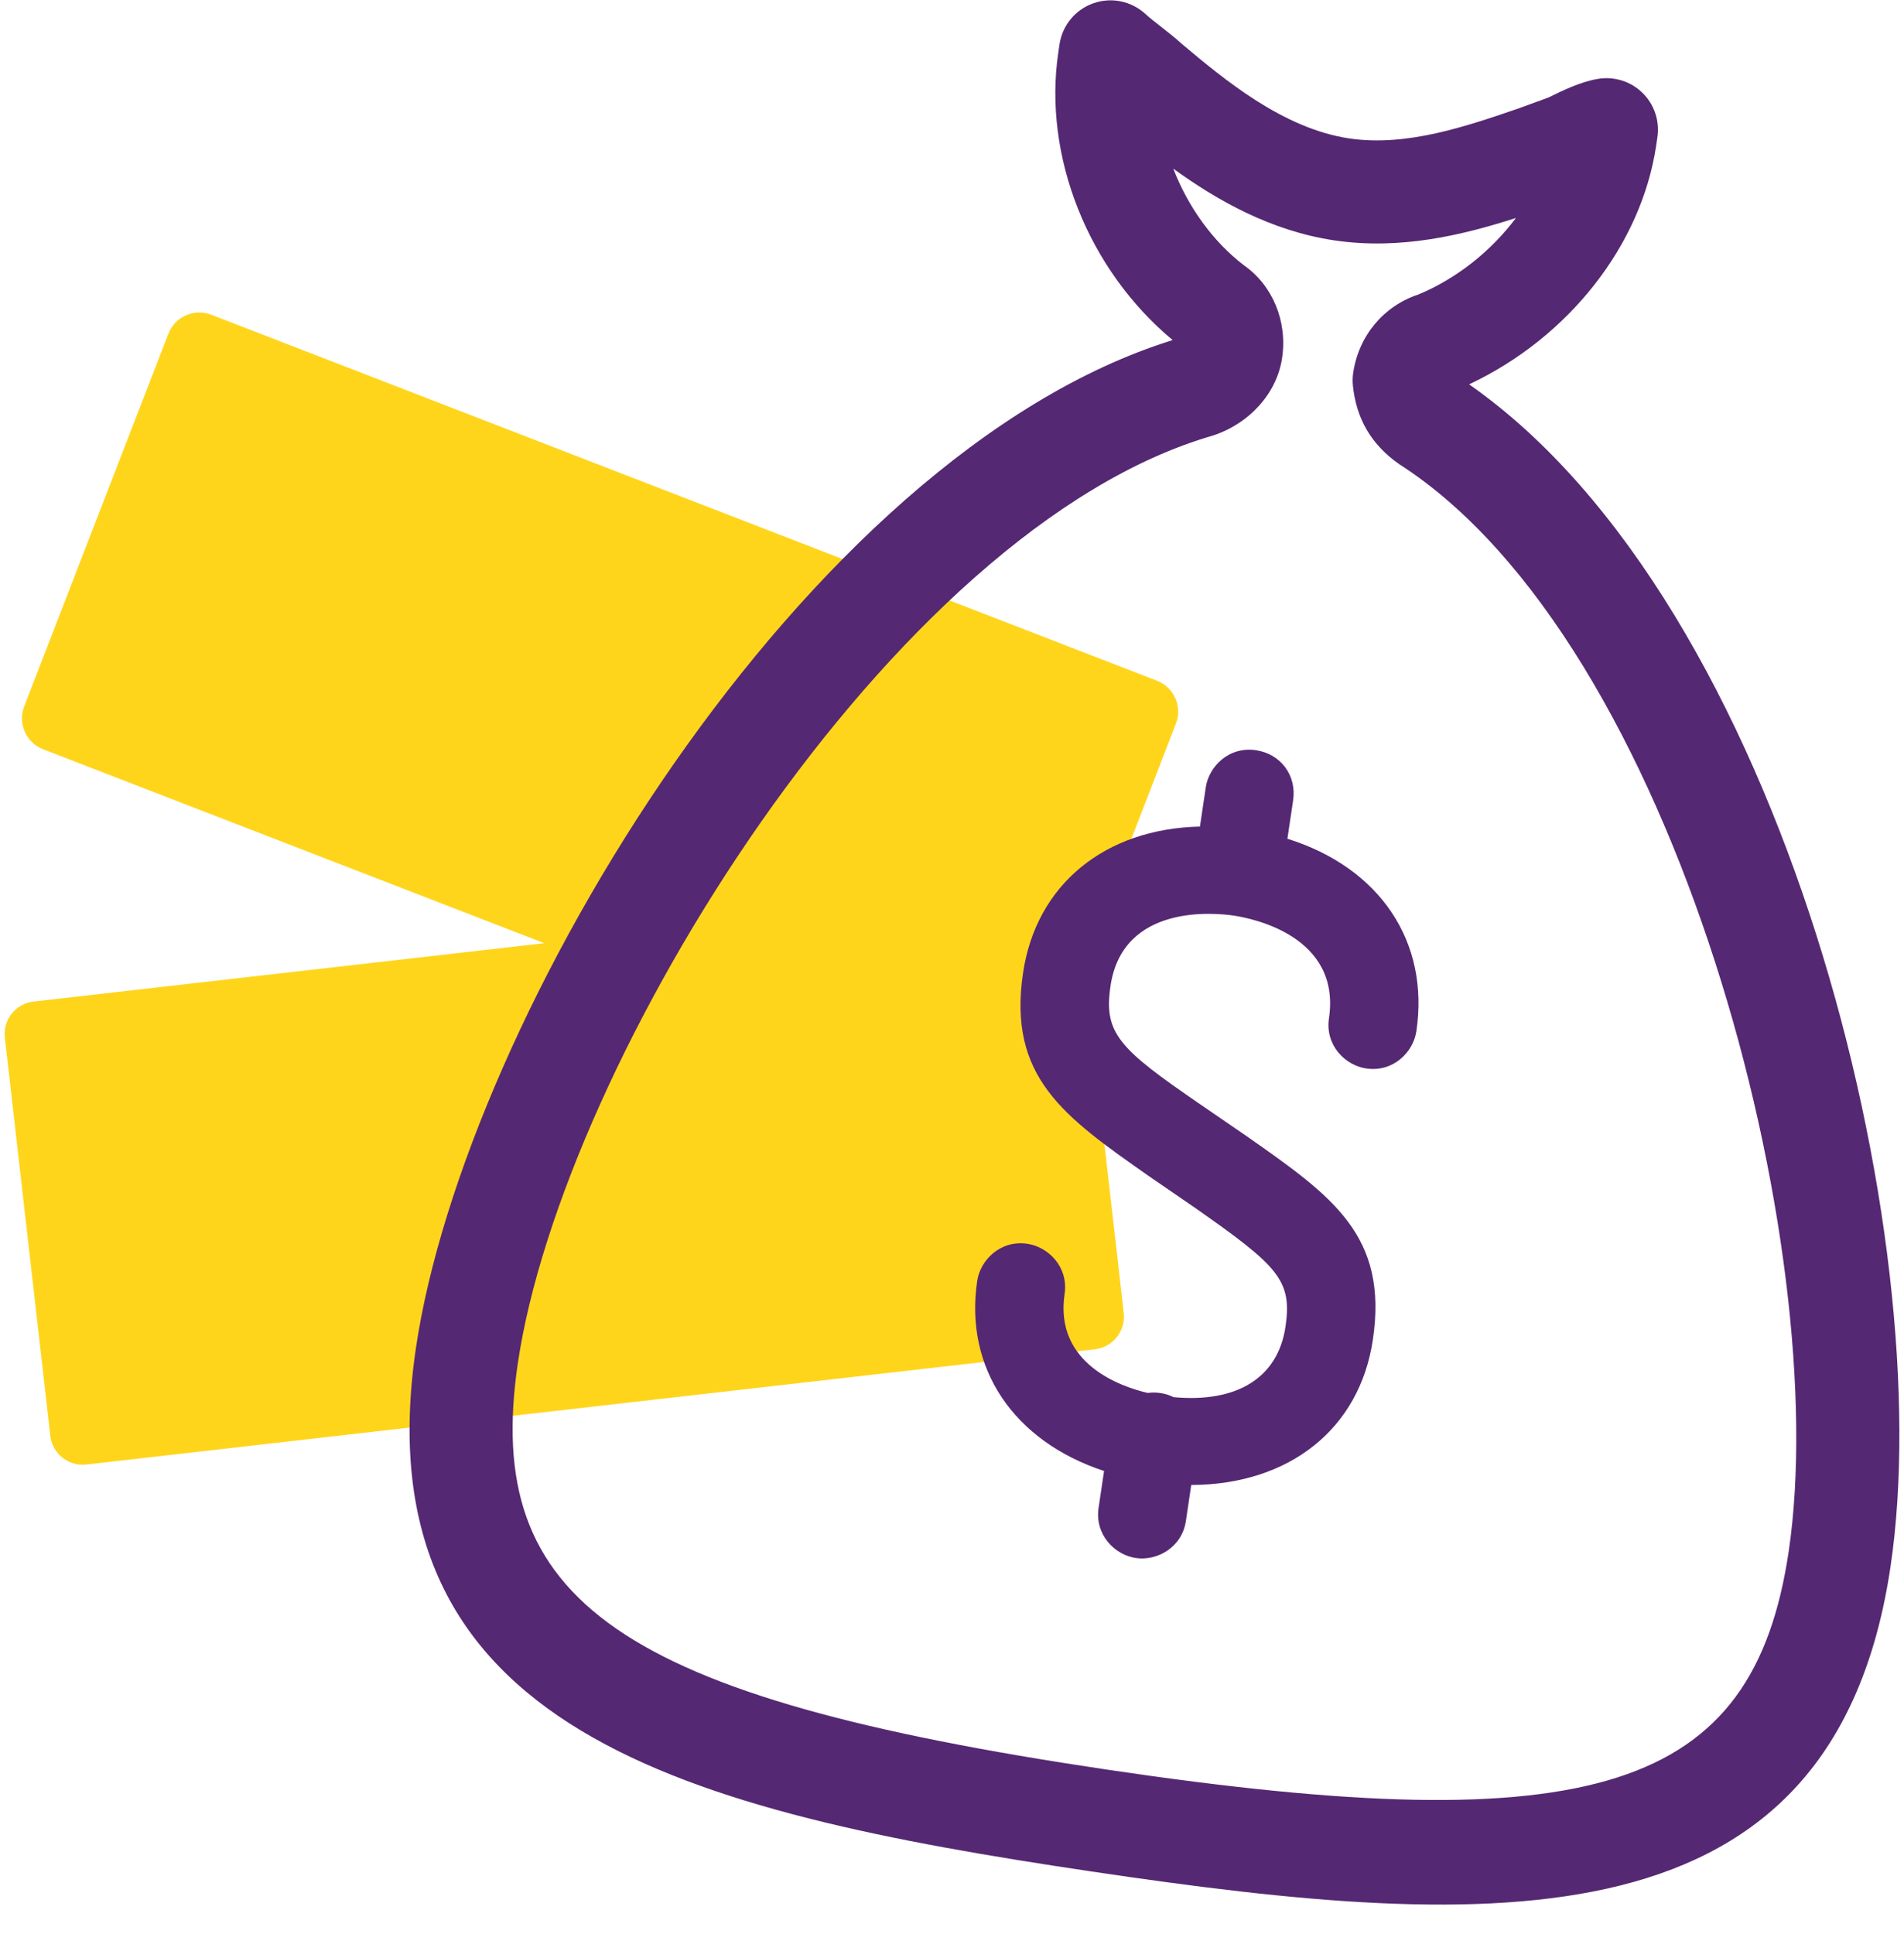
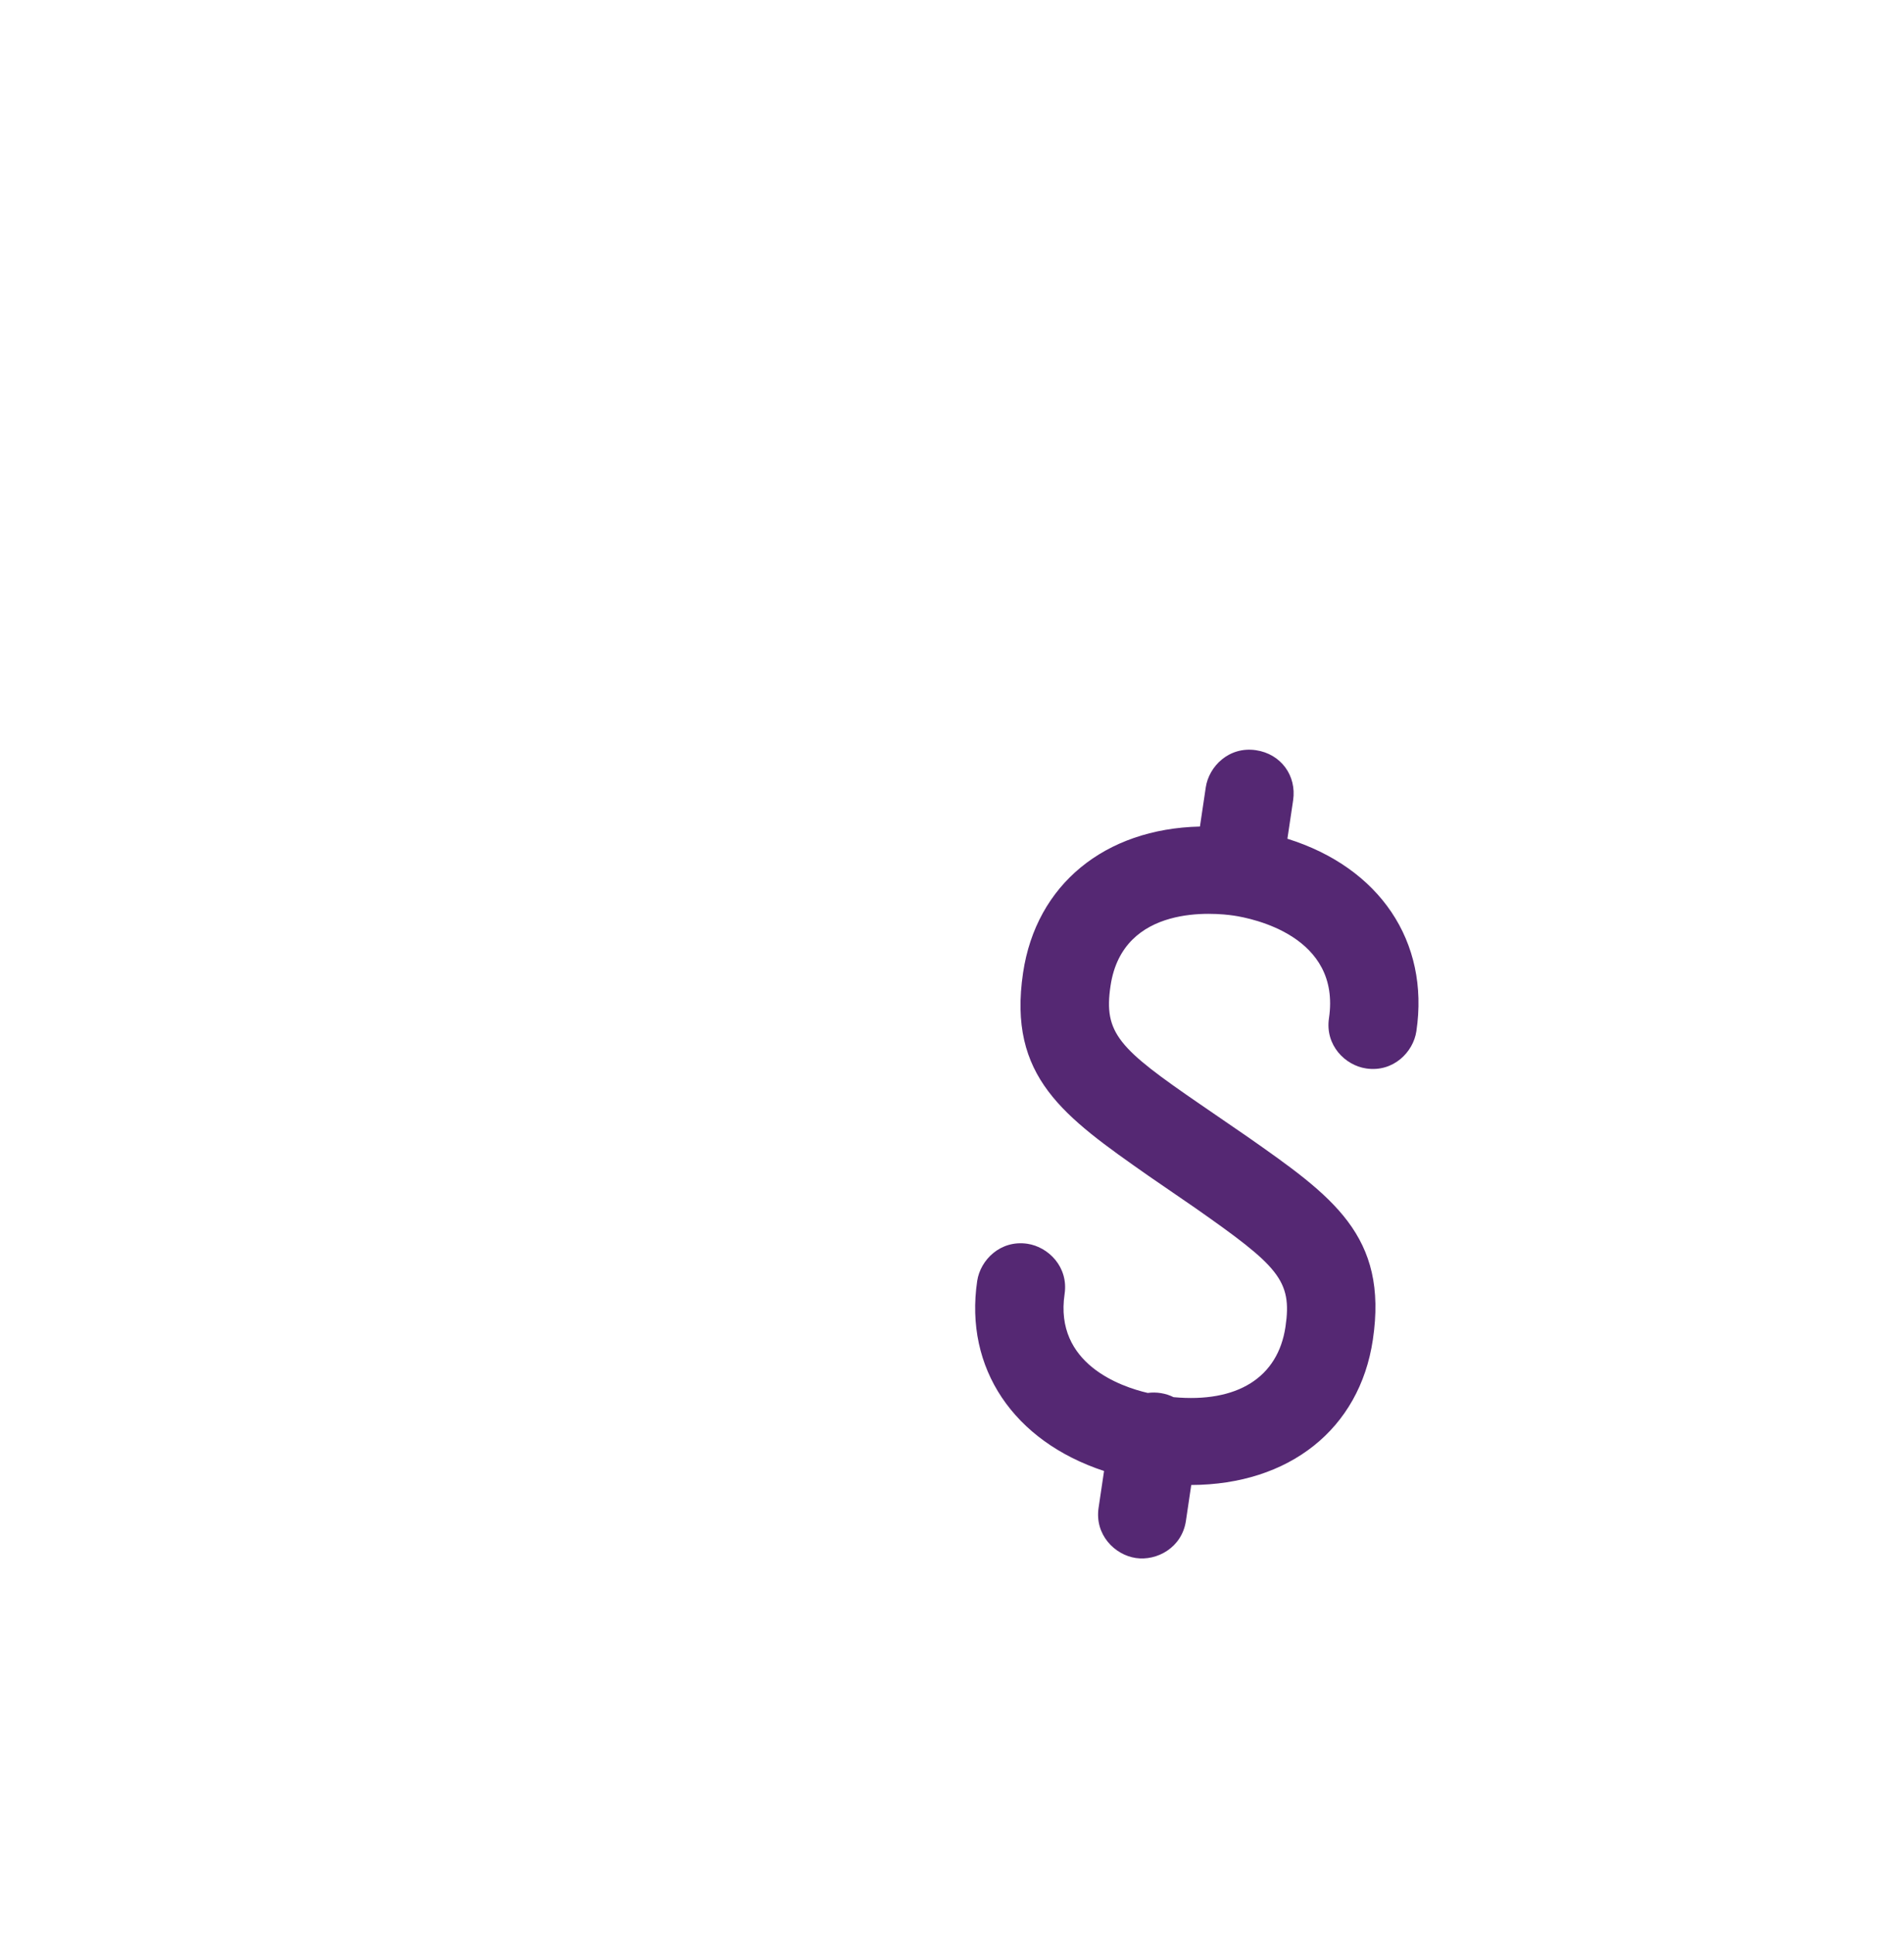
<svg xmlns="http://www.w3.org/2000/svg" width="64" height="65" viewBox="0 0 64 65" fill="none">
  <g clip-path="url(#clip0_2051_28300)">
-     <path d="M18.293 31.699L1.45 25.182C0.876 24.959 0.59 24.314 0.813 23.741L5.66 11.216C5.882 10.641 6.528 10.356 7.101 10.577L38.89 22.878C39.465 23.101 39.75 23.746 39.527 24.319L36.425 32.337L37.773 44.131C37.841 44.733 37.409 45.276 36.807 45.346L2.904 49.22C2.303 49.289 1.76 48.857 1.691 48.256L0.163 34.874C0.093 34.272 0.525 33.73 1.127 33.66L18.293 31.699Z" fill="#FFD51C" />
-     <path d="M49.382 12.918C52.728 11.342 55.171 8.242 55.671 4.885L55.711 4.613C55.792 4.062 55.606 3.506 55.206 3.117C54.807 2.727 54.244 2.558 53.699 2.653C53.116 2.755 52.547 3.033 52.046 3.278L51.079 3.631C49.298 4.245 47.276 4.938 45.356 4.653C43.111 4.319 41.127 2.65 39.727 1.477C39.515 1.284 39.265 1.083 39.011 0.886C38.827 0.742 38.643 0.6 38.489 0.458C38.013 0.029 37.342 -0.103 36.743 0.113C36.142 0.328 35.709 0.856 35.614 1.487L35.574 1.759C35.055 5.249 36.573 9.062 39.417 11.43C26.99 15.294 15.627 34.228 13.983 45.289C12.069 58.165 23.135 60.882 36.694 62.898C50.252 64.914 61.631 65.534 63.546 52.658C65.194 41.579 59.956 20.299 49.382 12.918ZM37.205 59.473C20.837 57.039 16.213 53.845 17.409 45.797C18.907 35.721 29.943 17.762 40.771 14.638C42.008 14.232 42.922 13.21 43.096 12.031C43.281 10.795 42.771 9.587 41.819 8.921C40.762 8.115 39.93 6.942 39.437 5.667C40.907 6.734 42.724 7.762 44.846 8.078C47.069 8.409 49.157 7.903 50.956 7.326C50.124 8.435 48.968 9.361 47.674 9.899C46.507 10.282 45.67 11.289 45.486 12.526C45.465 12.667 45.461 12.811 45.475 12.954C45.587 14.066 46.091 14.944 47.034 15.601C56.368 21.591 61.631 42.002 60.123 52.149C58.926 60.196 53.571 61.906 37.205 59.473Z" fill="#552873" />
    <path d="M41.933 38.205L40.351 37.119C37.606 35.237 37.09 34.729 37.329 33.131C37.741 30.361 40.853 30.68 41.473 30.772C42.079 30.863 45.083 31.452 44.671 34.223C44.537 35.129 45.215 35.805 45.921 35.909C46.829 36.044 47.503 35.365 47.609 34.659C48.058 31.639 46.369 29.156 43.274 28.189L43.466 26.9C43.59 26.063 43.053 25.337 42.217 25.213C41.31 25.079 40.635 25.756 40.53 26.463L40.334 27.779C37.134 27.852 34.83 29.731 34.389 32.692C33.867 36.199 35.753 37.52 38.607 39.52L40.179 40.6C42.965 42.552 43.442 43.025 43.209 44.593C42.955 46.298 41.589 47.154 39.447 46.956C39.186 46.825 38.873 46.774 38.579 46.814C37.682 46.606 35.435 45.837 35.785 43.488C35.919 42.581 35.241 41.907 34.535 41.801C33.627 41.666 32.953 42.345 32.847 43.05C32.411 45.985 34.071 48.436 37.111 49.438L36.927 50.676C36.793 51.582 37.471 52.257 38.177 52.362C38.882 52.468 39.729 52.018 39.863 51.113L40.042 49.908C43.331 49.896 45.699 48.032 46.146 45.029C46.67 41.524 44.786 40.205 41.933 38.205Z" fill="#552873" />
  </g>
  <defs>
    <clipPath id="clip0_2051_28300">
      <rect width="63.999" height="63.999" fill="white" transform="translate(0 0.011)" />
    </clipPath>
  </defs>
</svg>